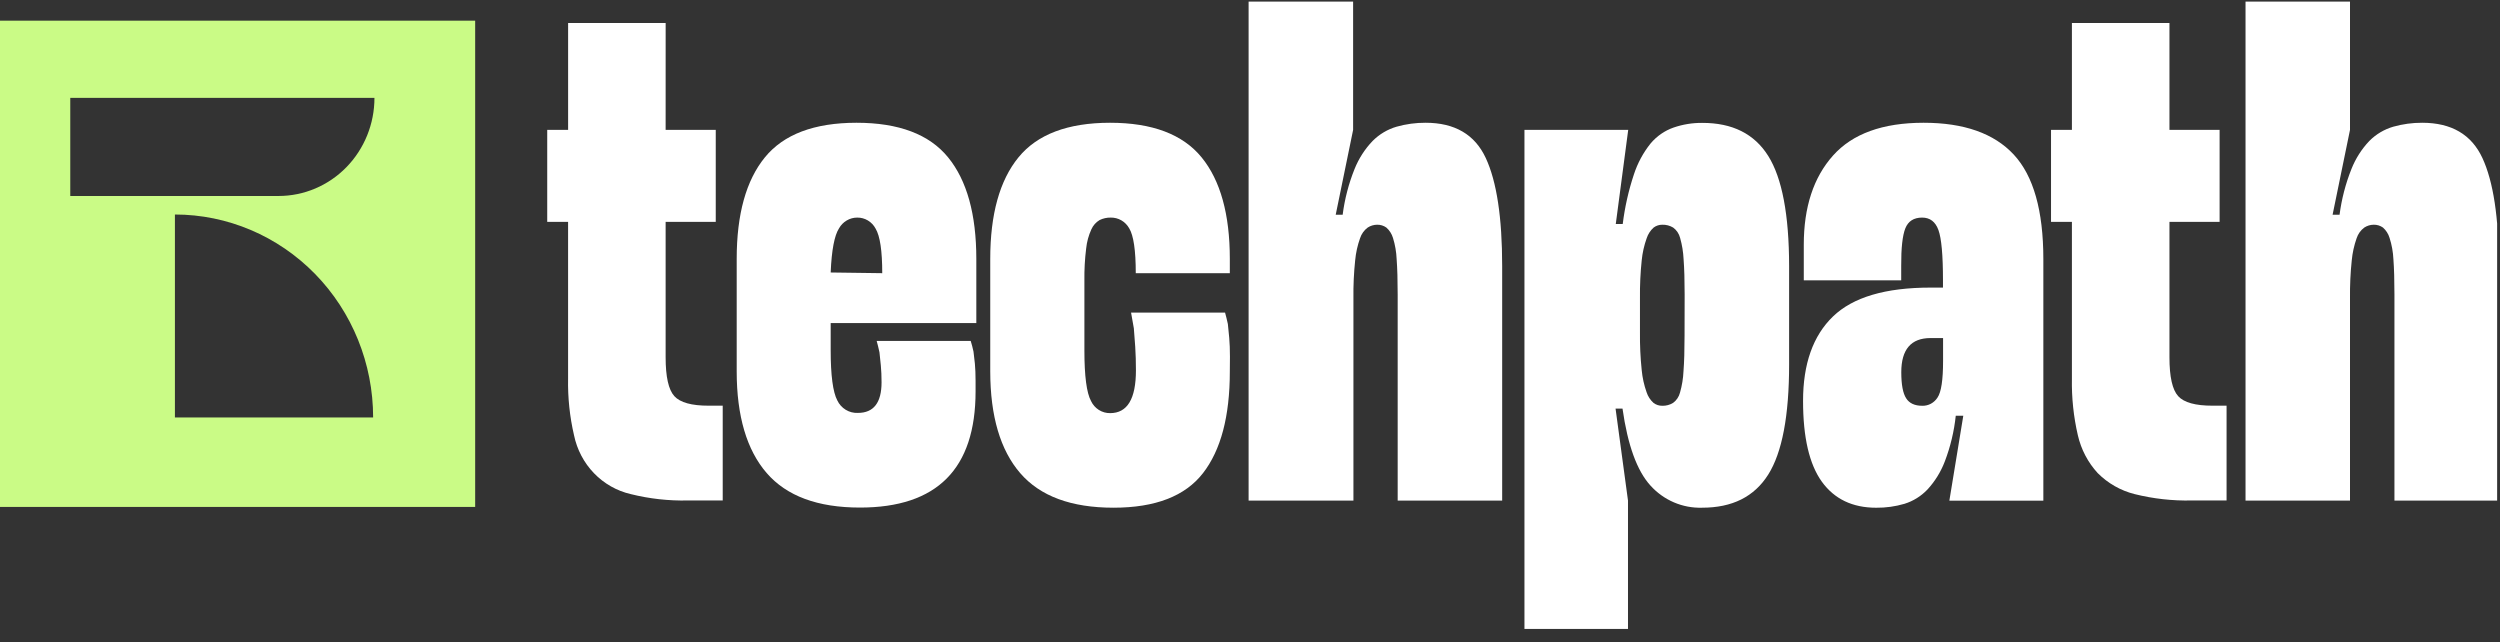
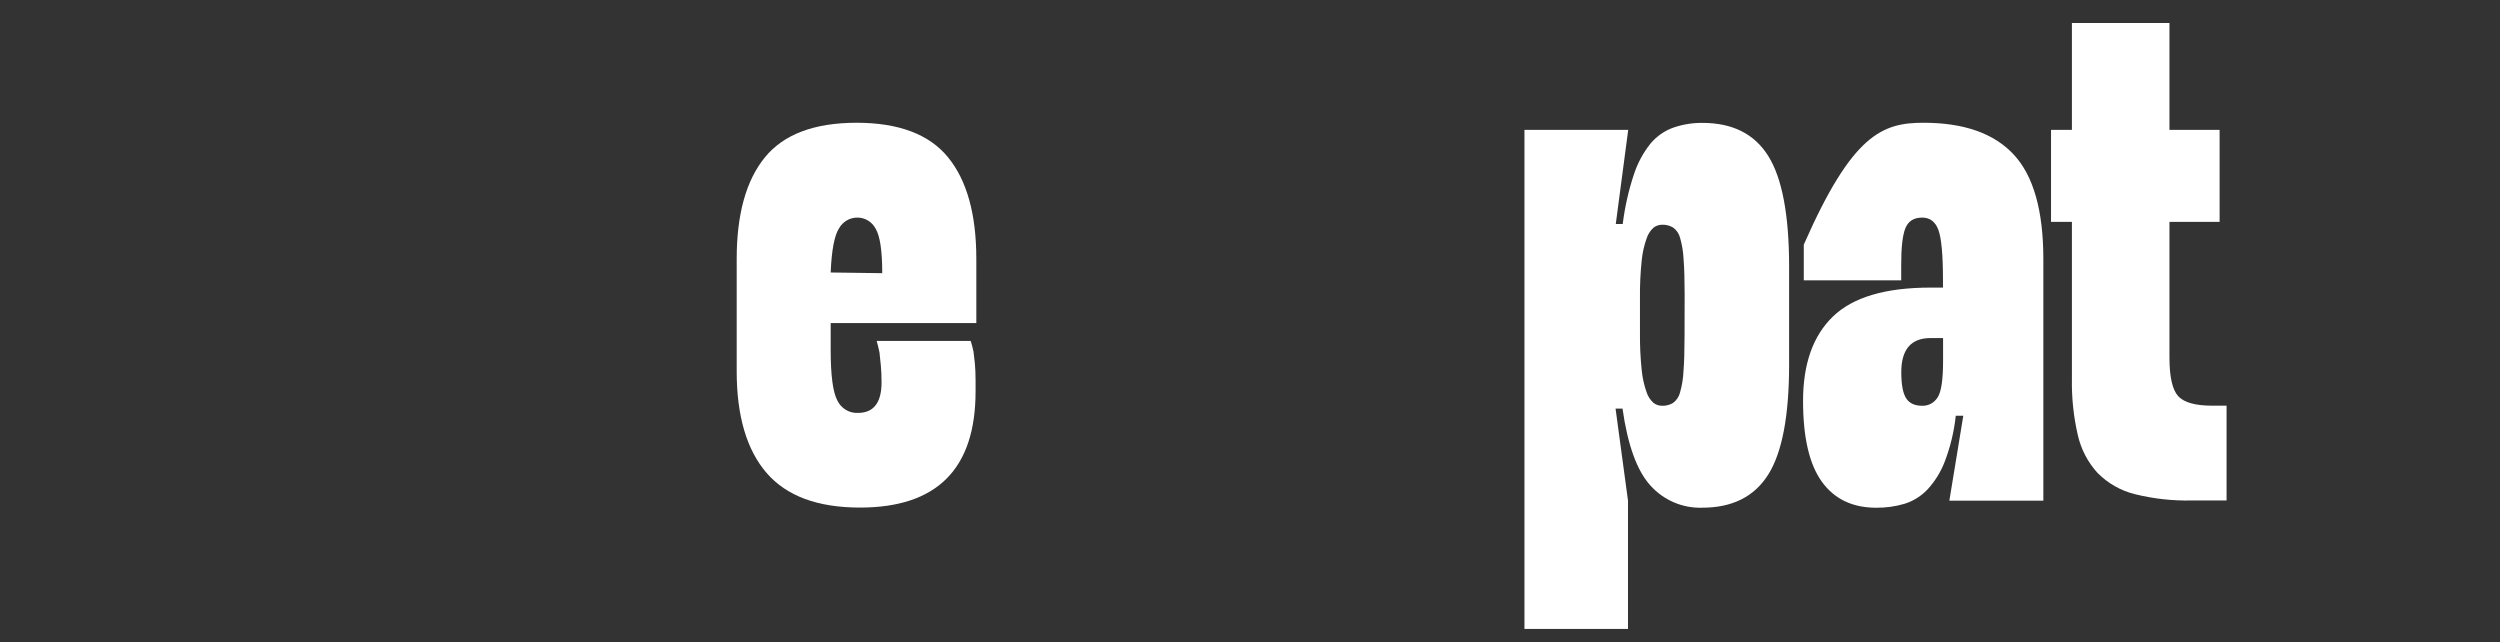
<svg xmlns="http://www.w3.org/2000/svg" width="183" height="47" viewBox="0 0 183 47" fill="none">
  <rect x="0" y="0" width="183" height="47" fill="#333333" stroke="none" />
  <g clip-path="url(#clip0_96_32)">
-     <path d="M48.724 9.508H52.393V16.24H48.724V26.156C48.724 27.581 48.936 28.528 49.361 28.997C49.786 29.466 50.627 29.699 51.883 29.696H52.903V36.635H50.353C48.946 36.666 47.54 36.51 46.172 36.169C45.15 35.933 44.215 35.402 43.479 34.638C42.743 33.875 42.236 32.911 42.019 31.862C41.704 30.505 41.558 29.111 41.584 27.716V16.24H40.057V9.508H41.586V1.682H48.726L48.724 9.508Z" fill="white" />
    <path d="M62.795 30.225C63.952 30.225 64.53 29.477 64.53 27.982C64.53 27.53 64.512 27.12 64.477 26.754C64.443 26.389 64.409 26.055 64.377 25.79C64.309 25.475 64.241 25.198 64.172 24.954H71.055C71.123 25.163 71.192 25.424 71.26 25.736C71.295 25.982 71.329 26.277 71.362 26.624C71.394 26.973 71.412 27.39 71.412 27.877V28.65C71.412 34.32 68.591 37.154 62.948 37.154C59.856 37.154 57.58 36.311 56.12 34.625C54.66 32.938 53.929 30.46 53.926 27.19V18.953C53.926 15.683 54.614 13.205 55.99 11.518C57.366 9.832 59.601 8.988 62.695 8.986C65.789 8.986 68.024 9.83 69.4 11.518C70.777 13.206 71.466 15.685 71.467 18.953V23.649H60.806V25.634C60.806 27.476 60.968 28.701 61.291 29.312C61.427 29.598 61.642 29.836 61.91 29.998C62.177 30.161 62.485 30.239 62.795 30.225ZM62.745 15.928C62.477 15.928 62.213 16 61.98 16.138C61.747 16.275 61.553 16.473 61.419 16.71C61.079 17.232 60.874 18.311 60.806 19.946L64.58 19.997C64.58 18.362 64.418 17.275 64.095 16.736C63.964 16.488 63.768 16.281 63.531 16.139C63.293 15.996 63.021 15.923 62.745 15.928Z" fill="white" />
-     <path d="M90.023 27.199C90.023 30.469 89.368 32.948 88.059 34.634C86.749 36.321 84.566 37.164 81.508 37.164C78.413 37.164 76.137 36.321 74.68 34.634C73.224 32.948 72.492 30.469 72.486 27.199V18.953C72.486 15.683 73.175 13.205 74.553 11.518C75.931 9.832 78.164 8.988 81.254 8.986C84.344 8.986 86.579 9.83 87.957 11.518C89.334 13.206 90.023 15.685 90.023 18.953V19.997H83.138C83.138 18.328 82.977 17.232 82.656 16.71C82.52 16.468 82.322 16.267 82.085 16.129C81.847 15.992 81.577 15.922 81.304 15.928C81.022 15.922 80.743 15.985 80.489 16.109C80.225 16.266 80.015 16.503 79.888 16.787C79.685 17.232 79.556 17.708 79.506 18.196C79.41 18.969 79.368 19.747 79.378 20.526V25.65C79.378 27.527 79.54 28.762 79.863 29.354C79.989 29.624 80.188 29.851 80.437 30.008C80.685 30.165 80.973 30.246 81.265 30.241C82.521 30.241 83.15 29.198 83.15 27.111C83.15 26.489 83.133 25.916 83.099 25.389C83.065 24.865 83.031 24.416 82.997 24.031C82.929 23.614 82.86 23.232 82.794 22.883H89.675C89.743 23.116 89.809 23.405 89.88 23.719C89.912 23.996 89.946 24.336 89.98 24.735C90.014 25.133 90.032 25.597 90.032 26.118L90.023 27.199Z" fill="white" />
-     <path d="M102.31 36.642V21.562C102.31 20.519 102.285 19.658 102.235 18.979C102.213 18.447 102.123 17.921 101.966 17.414C101.877 17.12 101.709 16.857 101.481 16.657C101.281 16.515 101.042 16.443 100.798 16.449C100.556 16.453 100.32 16.524 100.116 16.657C99.854 16.852 99.658 17.125 99.556 17.439C99.37 17.961 99.25 18.505 99.198 19.058C99.102 19.976 99.059 20.9 99.071 21.823V36.642H91.398V0.116H99.048V9.508L97.774 15.718H98.283C98.43 14.571 98.722 13.448 99.151 12.378C99.458 11.61 99.907 10.911 100.475 10.319C100.967 9.825 101.572 9.465 102.235 9.273C102.924 9.079 103.636 8.983 104.351 8.986C106.491 8.986 107.96 9.847 108.76 11.57C109.56 13.292 109.959 15.927 109.959 19.475V36.642H102.31Z" fill="white" />
    <path d="M111.59 46.036V9.508H119.185L118.275 16.396H118.784C118.936 15.162 119.21 13.947 119.601 12.769C119.87 11.943 120.284 11.174 120.824 10.501C121.274 9.966 121.855 9.563 122.508 9.336C123.181 9.105 123.887 8.99 124.597 8.996C126.807 8.99 128.419 9.795 129.434 11.414C130.449 13.032 130.959 15.719 130.963 19.475V26.677C130.963 30.432 130.454 33.119 129.434 34.739C128.414 36.359 126.8 37.167 124.59 37.164C123.885 37.186 123.183 37.053 122.532 36.774C121.881 36.495 121.296 36.077 120.817 35.547C119.831 34.468 119.148 32.589 118.768 29.91H118.259L119.169 36.642V46.036H111.59ZM123.316 21.562C123.316 20.519 123.29 19.658 123.239 18.979C123.214 18.449 123.128 17.923 122.984 17.414C122.906 17.108 122.726 16.84 122.474 16.657C122.234 16.514 121.961 16.442 121.684 16.45C121.455 16.447 121.232 16.519 121.047 16.657C120.812 16.867 120.636 17.137 120.537 17.439C120.35 17.961 120.227 18.505 120.173 19.058C120.077 19.977 120.035 20.9 120.045 21.823V24.327C120.035 25.251 120.077 26.175 120.173 27.094C120.225 27.646 120.345 28.19 120.53 28.711C120.628 29.014 120.804 29.284 121.04 29.494C121.224 29.633 121.448 29.706 121.677 29.703C121.954 29.711 122.228 29.638 122.467 29.494C122.719 29.311 122.9 29.043 122.977 28.736C123.122 28.227 123.208 27.701 123.232 27.171C123.284 26.493 123.309 25.634 123.309 24.588L123.316 21.562Z" fill="white" />
-     <path d="M143.713 30.432H143.162C143.04 31.578 142.771 32.702 142.361 33.775C142.07 34.539 141.637 35.239 141.086 35.836C140.621 36.324 140.042 36.683 139.404 36.88C138.732 37.077 138.036 37.173 137.338 37.166C135.605 37.166 134.279 36.532 133.361 35.263C132.443 33.994 131.984 32.023 131.984 29.349C131.984 26.635 132.715 24.573 134.176 23.165C135.637 21.756 138.017 21.052 141.316 21.052H142.226V20.519C142.226 18.677 142.116 17.451 141.894 16.841C141.673 16.23 141.274 15.926 140.697 15.928C140.09 15.928 139.682 16.189 139.472 16.71C139.263 17.232 139.161 18.154 139.168 19.475V20.519H132.037V17.91C132.037 15.161 132.75 12.987 134.176 11.388C135.602 9.788 137.813 8.988 140.806 8.986C143.764 8.986 145.964 9.763 147.407 11.316C148.85 12.869 149.572 15.417 149.573 18.96V36.649H142.693L143.713 30.432ZM141.316 24.746C139.887 24.746 139.173 25.581 139.174 27.25C139.174 28.154 139.293 28.789 139.532 29.156C139.759 29.519 140.16 29.703 140.704 29.703C140.925 29.71 141.145 29.658 141.342 29.553C141.538 29.447 141.705 29.292 141.826 29.102C142.098 28.705 142.233 27.809 142.233 26.416V24.746H141.316Z" fill="white" />
+     <path d="M143.713 30.432H143.162C143.04 31.578 142.771 32.702 142.361 33.775C142.07 34.539 141.637 35.239 141.086 35.836C140.621 36.324 140.042 36.683 139.404 36.88C138.732 37.077 138.036 37.173 137.338 37.166C135.605 37.166 134.279 36.532 133.361 35.263C132.443 33.994 131.984 32.023 131.984 29.349C131.984 26.635 132.715 24.573 134.176 23.165C135.637 21.756 138.017 21.052 141.316 21.052H142.226V20.519C142.226 18.677 142.116 17.451 141.894 16.841C141.673 16.23 141.274 15.926 140.697 15.928C140.09 15.928 139.682 16.189 139.472 16.71C139.263 17.232 139.161 18.154 139.168 19.475V20.519H132.037V17.91C135.602 9.788 137.813 8.988 140.806 8.986C143.764 8.986 145.964 9.763 147.407 11.316C148.85 12.869 149.572 15.417 149.573 18.96V36.649H142.693L143.713 30.432ZM141.316 24.746C139.887 24.746 139.173 25.581 139.174 27.25C139.174 28.154 139.293 28.789 139.532 29.156C139.759 29.519 140.16 29.703 140.704 29.703C140.925 29.71 141.145 29.658 141.342 29.553C141.538 29.447 141.705 29.292 141.826 29.102C142.098 28.705 142.233 27.809 142.233 26.416V24.746H141.316Z" fill="white" />
    <path d="M158.804 9.508H162.475V16.24H158.804V26.156C158.804 27.581 159.017 28.528 159.441 28.997C159.866 29.466 160.708 29.699 161.966 29.696H162.985V36.635H160.436C159.029 36.666 157.623 36.51 156.255 36.169C155.235 35.914 154.301 35.382 153.551 34.63C152.838 33.854 152.337 32.899 152.099 31.862C151.784 30.505 151.638 29.111 151.664 27.716V16.24H150.135V9.508H151.664V1.682H158.804V9.508Z" fill="white" />
-     <path d="M175.273 36.642V21.562C175.273 20.519 175.248 19.658 175.198 18.979C175.173 18.447 175.078 17.92 174.916 17.414C174.828 17.12 174.66 16.858 174.433 16.657C174.232 16.516 173.994 16.443 173.75 16.449C173.508 16.452 173.272 16.524 173.067 16.657C172.804 16.851 172.608 17.125 172.505 17.439C172.321 17.962 172.201 18.506 172.148 19.058C172.052 19.977 172.01 20.9 172.02 21.823V36.642H164.373V0.116H172.02V9.508L170.746 15.718H171.256C171.405 14.572 171.696 13.449 172.123 12.378C172.426 11.611 172.871 10.912 173.434 10.319C173.925 9.824 174.53 9.465 175.193 9.273C175.881 9.08 176.59 8.984 177.303 8.986C179.446 8.986 180.916 9.847 181.714 11.57C182.512 13.292 182.912 15.927 182.914 19.475V36.642H175.273Z" fill="white" />
-     <path fill-rule="evenodd" clip-rule="evenodd" d="M0 1.512H34.782V37.108H0V1.512ZM5.146 7.163H27.41C27.41 9.067 26.671 10.894 25.355 12.241C24.039 13.588 22.255 14.345 20.393 14.346H5.144V7.163H5.146ZM12.804 15.702C16.653 15.704 20.343 17.27 23.064 20.055C25.785 22.841 27.313 26.619 27.313 30.558H12.804V15.702Z" fill="#CAFB86" />
  </g>
  <defs>
    <clipPath id="clip0_96_32">
      <rect width="182.79" height="46.036" fill="white" />
    </clipPath>
  </defs>
</svg>